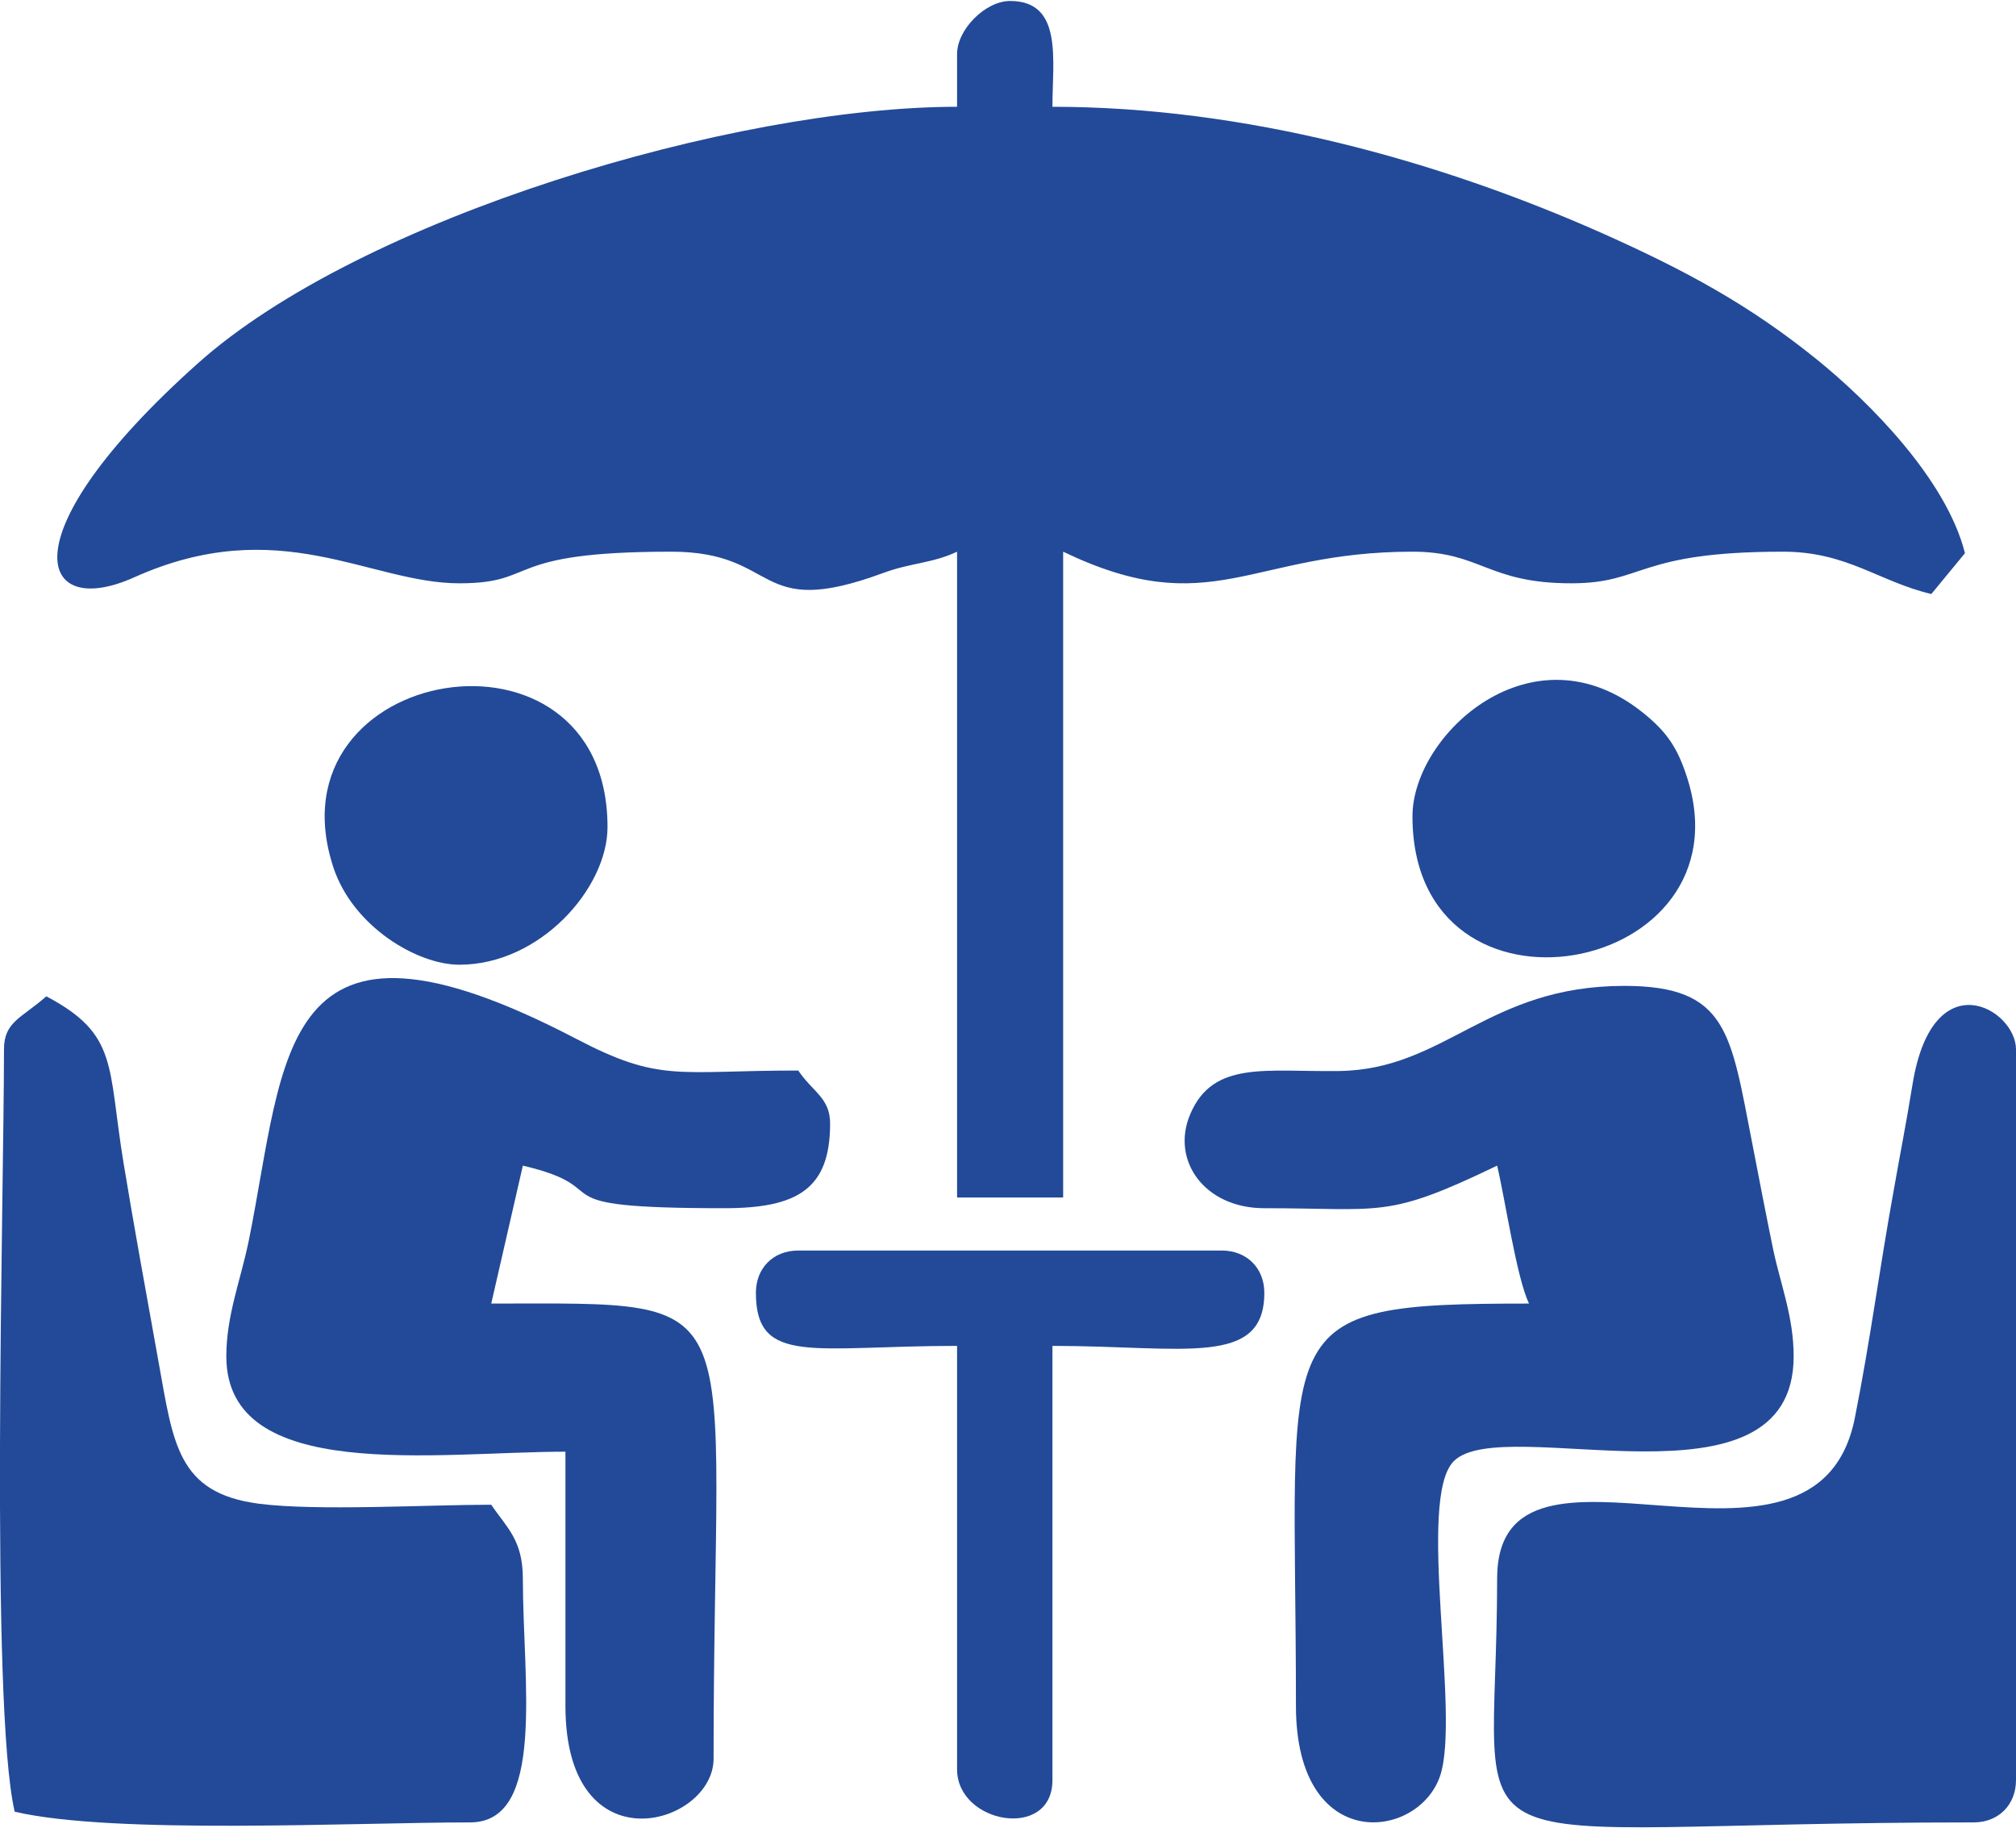
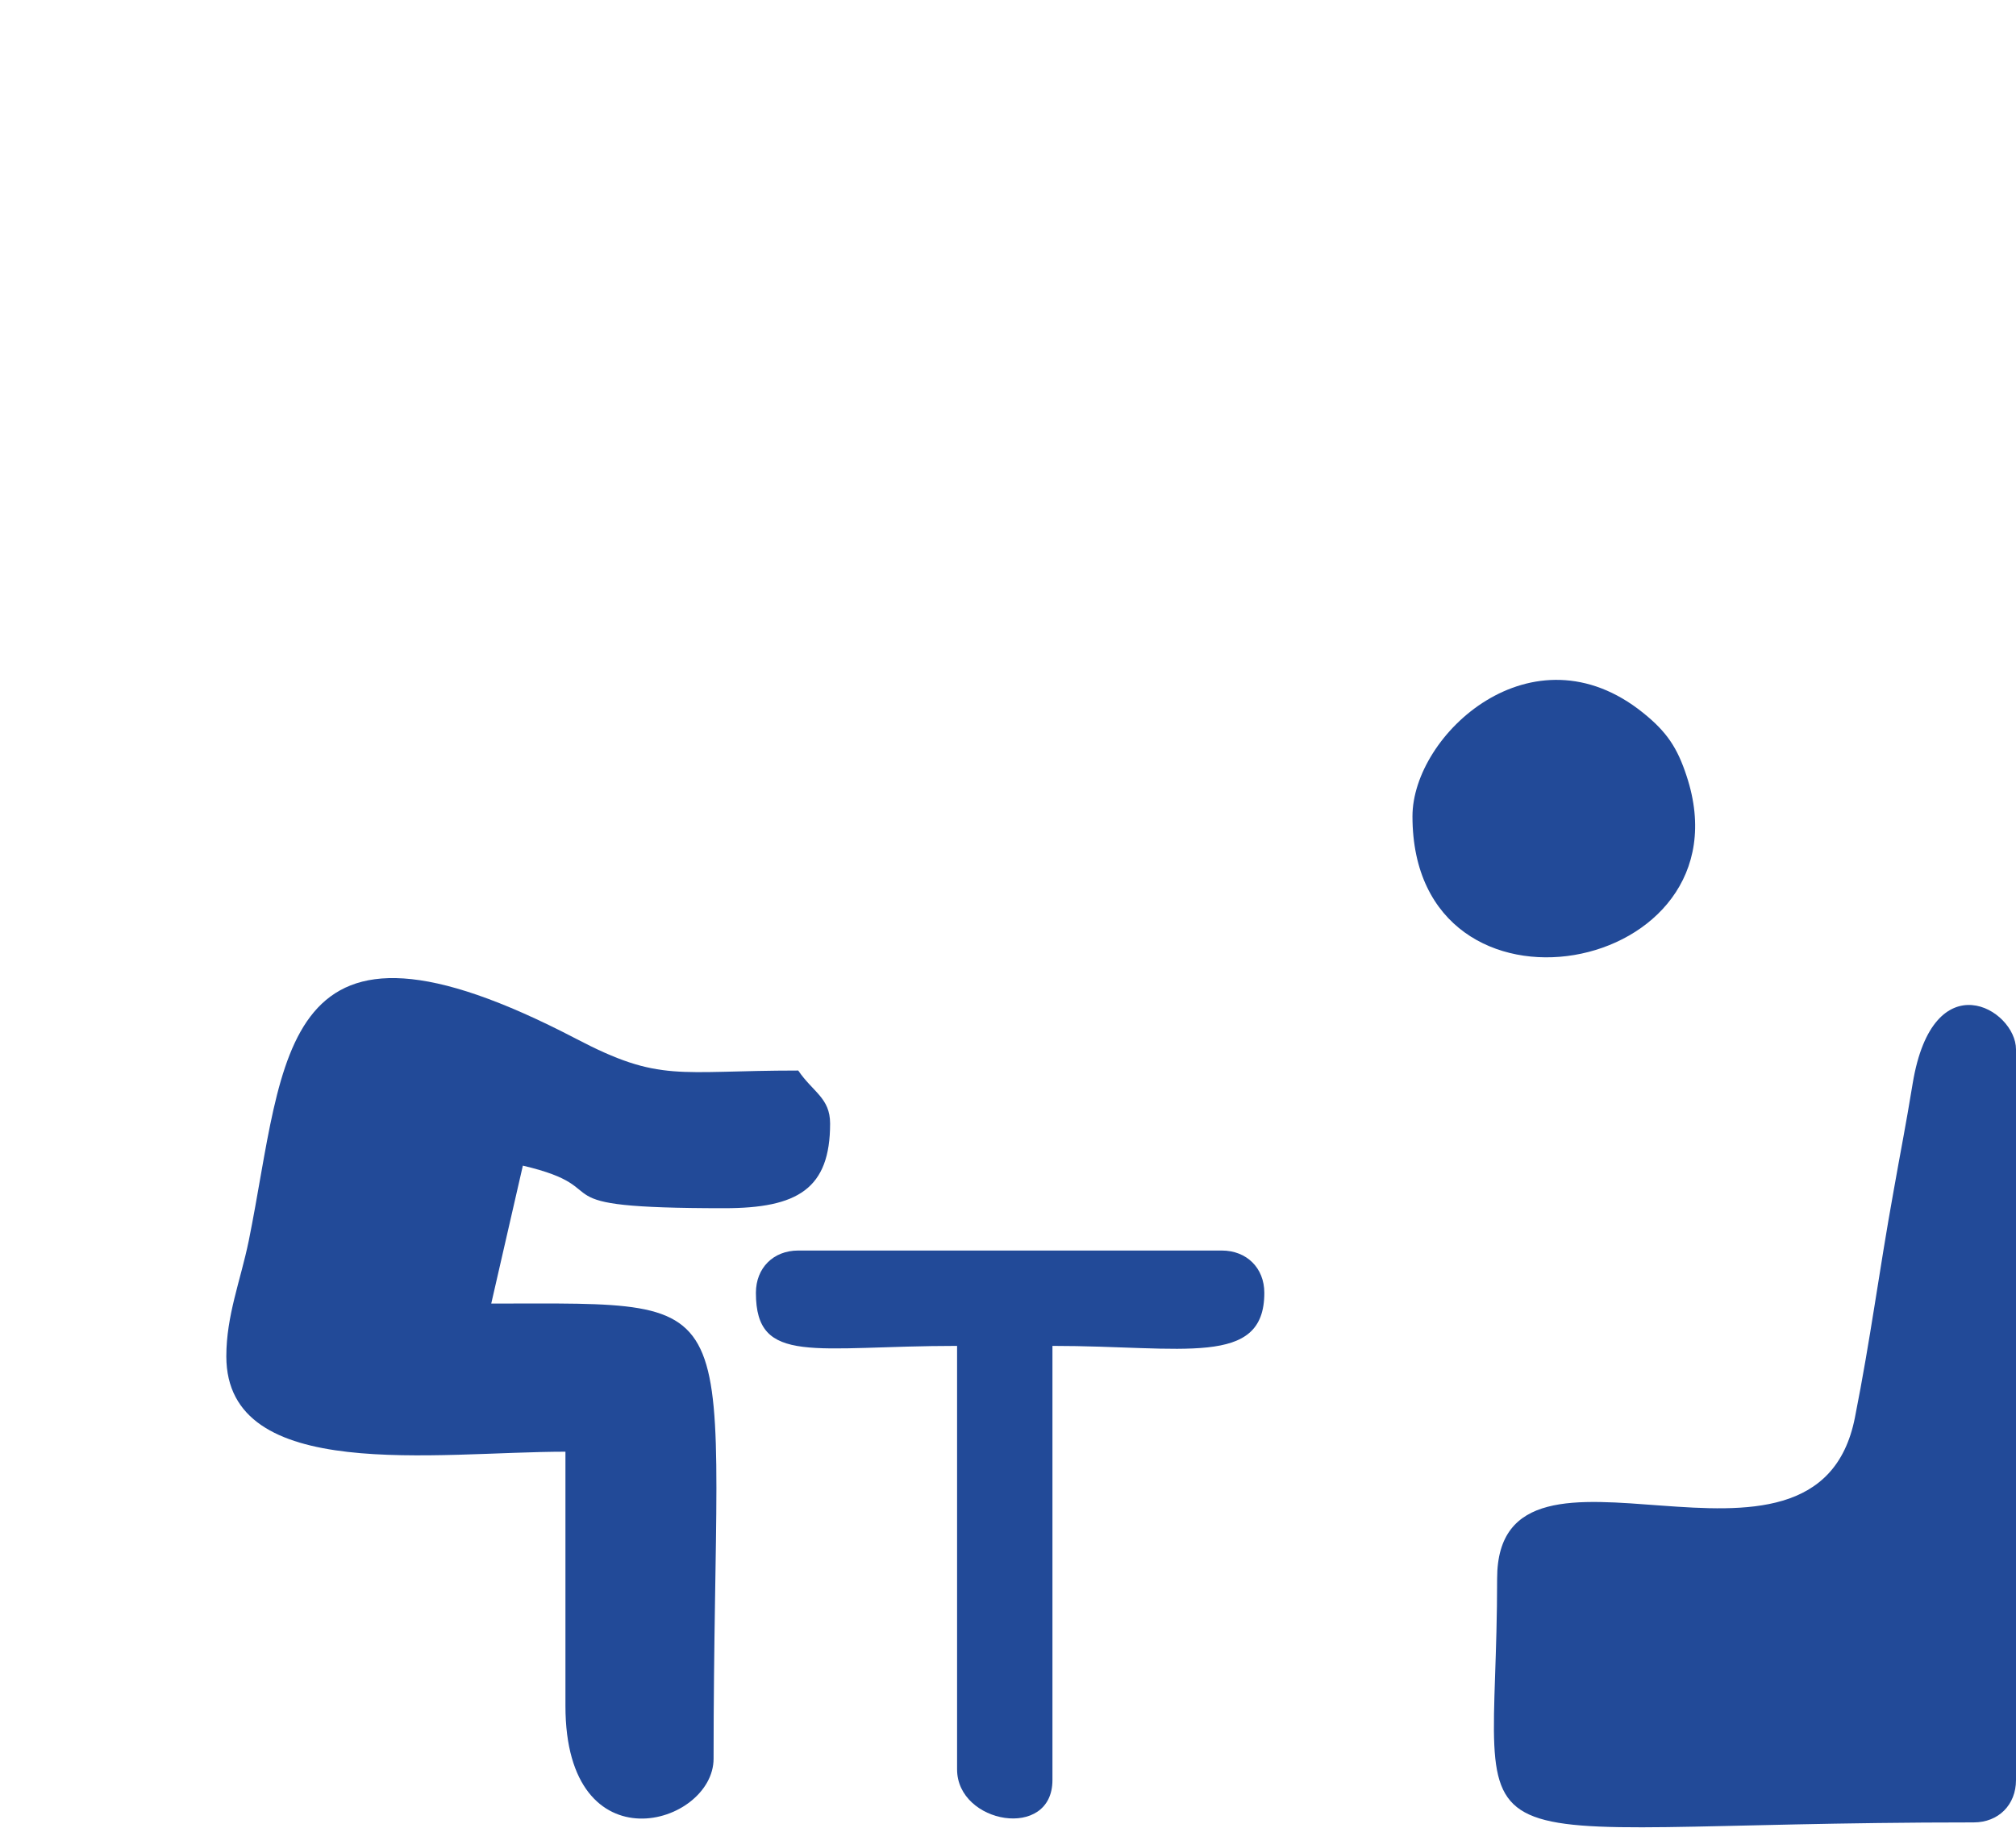
<svg xmlns="http://www.w3.org/2000/svg" xml:space="preserve" width="569px" height="516px" version="1.1" style="shape-rendering:geometricPrecision; text-rendering:geometricPrecision; image-rendering:optimizeQuality; fill-rule:evenodd; clip-rule:evenodd" viewBox="0 0 80.97 73.35">
  <defs>
    <style type="text/css">
   
    .fil0 {fill:#224A98}
   
  </style>
  </defs>
  <g id="Layer_x0020_1">
    <g id="_1688121394560">
      <g id="_2036885008624">
-         <path class="fil0" d="M38.44 2.13l0 2.12c-8.96,0 -23.96,4.45 -30.51,10.32 -7.72,6.91 -6.41,10.32 -2.54,8.58 5.83,-2.62 9.45,0.24 13.06,0.24 3.23,0 1.64,-1.27 8.51,-1.27 4.41,0 3.29,2.78 8.5,0.86 1.13,-0.42 1.99,-0.39 2.98,-0.86l0 25.94 4.26 0 0 -25.94c5.96,2.86 7.49,0 14.03,0 2.76,0 3,1.27 6.38,1.27 2.95,0 2.6,-1.27 8.51,-1.27 2.57,0 3.86,1.21 5.95,1.7l1.35 -1.64c-0.75,-2.98 -3.86,-6.09 -5.96,-7.79 -2.7,-2.18 -5.25,-3.56 -8.56,-5.04 -6.67,-2.97 -14.44,-5.1 -22.13,-5.1 0,-1.88 0.43,-4.25 -1.7,-4.25 -0.99,0 -2.13,1.14 -2.13,2.13l0 0z" />
        <path class="fil0" d="M9.09 54.44c0,5.13 8.46,3.83 13.62,3.83l0 10.21c0,6.56 5.95,4.8 5.95,2.12 0,-18.98 1.8,-18.28 -8.93,-18.28 0.41,-1.79 0.85,-3.7 1.27,-5.54 4.04,0.95 0.2,1.71 8.09,1.71 2.95,0 4.25,-0.78 4.25,-3.4 0,-1.03 -0.69,-1.26 -1.28,-2.13 -4.89,0 -5.53,0.5 -8.93,-1.28 -12.03,-6.27 -11.64,0.71 -13.14,8.12 -0.33,1.6 -0.9,3 -0.9,4.64z" />
-         <path class="fil0" d="M50.78 48.49c4.78,0 4.89,0.44 9.35,-1.71 0.33,1.39 0.78,4.49 1.28,5.54 -10.68,0 -9.36,0.7 -9.36,16.16 0,5.99 4.92,5.4 5.79,2.81 0.83,-2.46 -0.96,-11.13 0.55,-12.64 1.98,-1.99 13.65,2.35 13.65,-4.21 0,-1.59 -0.53,-2.9 -0.82,-4.28 -0.31,-1.51 -0.57,-2.86 -0.84,-4.26 -0.87,-4.43 -0.97,-6.34 -5.14,-6.34 -5.51,0 -7.18,3.36 -11.46,3.42 -2.93,0.04 -5.05,-0.43 -5.97,1.72 -0.8,1.85 0.55,3.79 2.97,3.79l0 0z" />
-         <path class="fil0" d="M0.16 42.11c0,5.91 -0.57,26.34 0.43,30.62 3.97,0.93 13.66,0.43 18.29,0.43 3.05,0 2.12,-5.65 2.12,-9.79 0,-1.56 -0.65,-2.05 -1.27,-2.97 -2.54,0 -7.01,0.26 -9.33,-0.04 -3.29,-0.43 -3.44,-2.43 -4.04,-5.74 -0.51,-2.83 -0.99,-5.47 -1.4,-7.96 -0.64,-3.9 -0.2,-5.15 -3.1,-6.68 -1,0.88 -1.7,1.02 -1.7,2.13l0 0z" />
        <path class="fil0" d="M60.13 63.37c0,12.22 -2.93,9.79 19.14,9.79 1,0 1.7,-0.71 1.7,-1.7l0 -29.35c0,-1.62 -3.33,-3.58 -4.15,1.37 -0.29,1.77 -0.47,2.64 -0.77,4.34 -0.59,3.26 -0.91,5.85 -1.55,9.08 -1.55,7.87 -14.37,-0.6 -14.37,6.47l0 0z" />
        <path class="fil0" d="M30.36 51.89c0,2.94 2.34,2.13 8.08,2.13l0 17.01c0,2.19 3.83,2.86 3.83,0.43l0 -17.44c5.26,0 8.51,0.87 8.51,-2.13 0,-1 -0.71,-1.7 -1.71,-1.7l-17.01 0c-1,0 -1.7,0.7 -1.7,1.7l0 0z" />
        <path class="fil0" d="M56.73 32.75c0,8.97 13.67,6.42 11.01,-1.62 -0.37,-1.13 -0.79,-1.77 -1.75,-2.54 -4.44,-3.57 -9.26,0.87 -9.26,4.16z" />
-         <path class="fil0" d="M18.45 38.71c3.24,0 5.95,-3.07 5.95,-5.53 0,-8.86 -13.7,-6.55 -11.01,1.62 0.78,2.37 3.36,3.91 5.06,3.91z" />
      </g>
    </g>
  </g>
</svg>